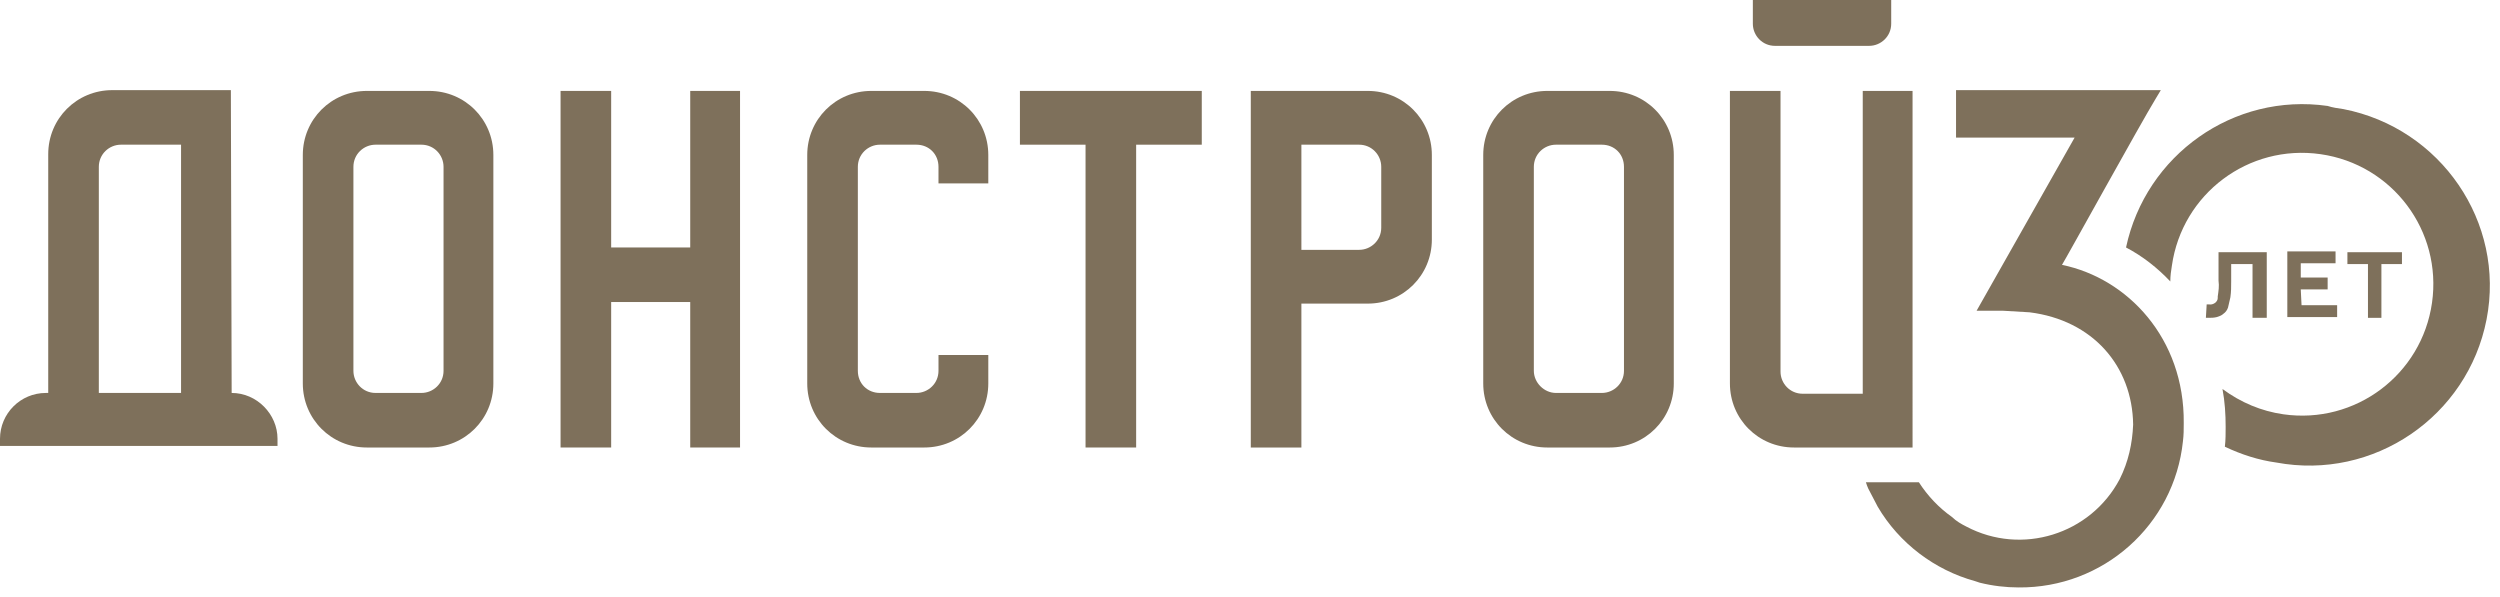
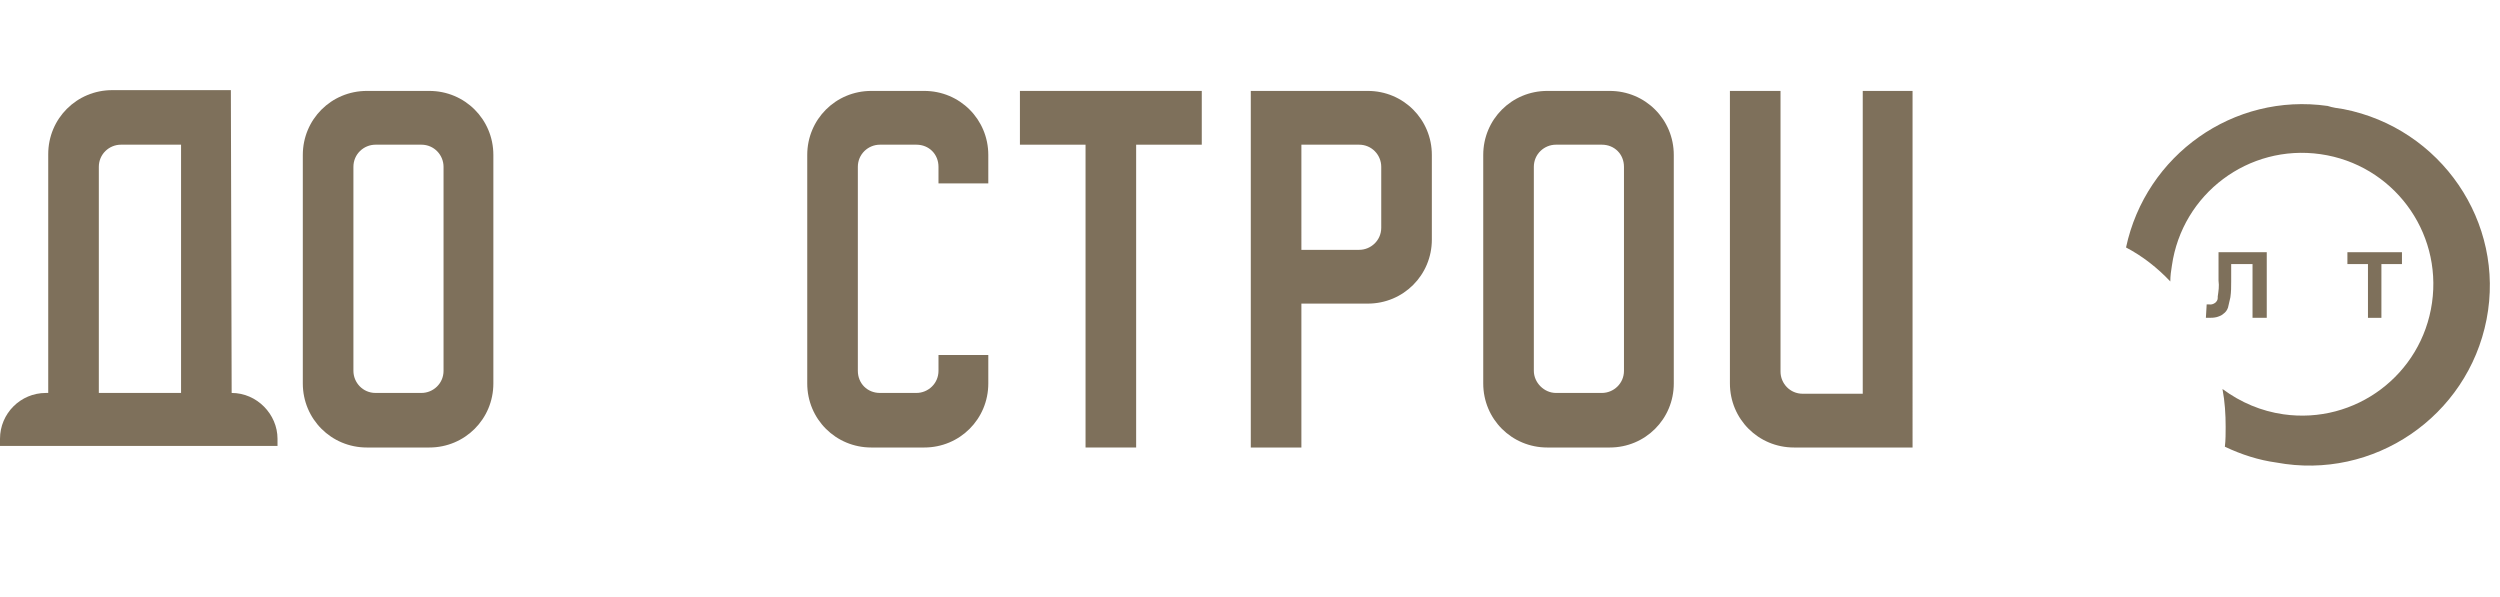
<svg xmlns="http://www.w3.org/2000/svg" version="1.1" id="Слой_1" x="0px" y="0px" viewBox="0 0 316.2 75.5" style="enable-background:new 0 0 316.2 75.5;" xml:space="preserve">
  <style type="text/css">
	.st0{fill:#7E705B;}
</style>
  <g id="Слой_2_00000033365471021384192170000011868074375961606286_">
    <g id="Layer_1">
      <path class="st0" d="M294.4,13.4c-11.9-1.7-23,6.2-25.5,17.9c2.1,1.1,4,2.6,5.6,4.3c0-0.7,0.1-1.4,0.2-2    c1.3-9.1,9.7-15.4,18.8-14.1s15.4,9.7,14.1,18.8c-1.3,9.1-9.7,15.4-18.8,14.1c0,0,0,0,0,0c-2.8-0.4-5.4-1.5-7.7-3.2    c0.3,1.6,0.4,3.2,0.4,4.8c0,0.8,0,1.7-0.1,2.5c2.1,1,4.3,1.7,6.5,2c12.3,2.3,24.2-5.8,26.6-18.1s-5.8-24.2-18.1-26.6    C295.7,13.7,295,13.6,294.4,13.4L294.4,13.4z" />
      <path class="st0" d="M279.1,38.5h0.3c0.5,0.1,1.1-0.3,1.1-0.8c0-0.1,0-0.1,0-0.2c0.1-0.7,0.2-1.3,0.1-2v-3.6h6.1v8.3h-1.8v-6.8    h-2.7v2.2c0,0.7,0,1.3-0.1,2c-0.1,0.4-0.2,0.9-0.3,1.3c-0.1,0.3-0.3,0.6-0.6,0.8c-0.2,0.2-0.5,0.3-0.8,0.4    c-0.4,0.1-0.7,0.1-1.1,0.1h-0.3L279.1,38.5z" />
-       <path class="st0" d="M291.1,38.6h4.5v1.5h-6.3v-8.3h6.1v1.5h-4.4v1.8h3.4v1.5h-3.4L291.1,38.6z" />
      <path class="st0" d="M303.8,31.9v1.5h-2.6v6.8h-1.7v-6.8h-2.6v-1.5H303.8z" />
-       <polygon class="st0" points="87.3,31.3 77.3,31.3 77.3,11.5 70.9,11.5 70.9,56.6 77.3,56.6 77.3,38.2 87.3,38.2 87.3,56.6     93.6,56.6 93.6,11.5 87.3,11.5   " />
      <polygon class="st0" points="137.3,11.5 129,11.5 129,18.3 137.3,18.3 137.3,56.6 143.7,56.6 143.7,18.3 152,18.3 152,11.5     143.7,11.5   " />
      <path class="st0" d="M54.3,11.5h-7.9c-4.5,0-8.1,3.6-8.1,8.1l0,0v28.9c0,4.5,3.6,8.1,8.1,8.1h7.9c4.5,0,8.1-3.6,8.1-8.1V19.6    C62.4,15.1,58.8,11.5,54.3,11.5z M56.1,46.9c0,1.6-1.3,2.8-2.8,2.8h0h-5.8c-1.6,0-2.8-1.3-2.8-2.8v0V21.1c0-1.6,1.3-2.8,2.8-2.8    l0,0h5.8c1.6,0,2.8,1.3,2.8,2.8c0,0,0,0,0,0L56.1,46.9z" />
      <path class="st0" d="M203.6,11.5h-7.9c-4.5,0-8.1,3.6-8.1,8.1v28.9c0,4.5,3.6,8.1,8.1,8.1c0,0,0,0,0,0h7.9c4.5,0,8.1-3.6,8.1-8.1    c0,0,0,0,0,0V19.6C211.7,15.1,208.1,11.5,203.6,11.5L203.6,11.5z M205.4,46.9c0,1.6-1.3,2.8-2.8,2.8c0,0,0,0,0,0h-5.8    c-1.5,0-2.8-1.3-2.8-2.8V21.1c0-1.6,1.3-2.8,2.8-2.8h5.8c1.6,0,2.8,1.2,2.8,2.8c0,0,0,0,0,0L205.4,46.9z" />
      <path class="st0" d="M173,11.5h-14.8v45.1h6.4V38.4h8.4c4.5,0,8.1-3.6,8.1-8.1V19.6C181.1,15.1,177.5,11.5,173,11.5z M174.7,28.8    c0,1.6-1.3,2.8-2.8,2.8h-7.3V18.3h7.3c1.6,0,2.8,1.3,2.8,2.8L174.7,28.8z" />
      <path class="st0" d="M116.9,11.5h-6.7c-4.5,0-8.1,3.6-8.1,8.1v28.9c0,4.5,3.6,8.1,8.1,8.1c0,0,0,0,0,0h6.7c4.5,0,8.1-3.6,8.1-8.1    c0,0,0,0,0,0v-3.6h-6.3v2c0,1.6-1.3,2.8-2.8,2.8c0,0,0,0,0,0h-4.6c-1.6,0-2.8-1.2-2.8-2.8c0,0,0,0,0,0V21.1c0-1.6,1.3-2.8,2.8-2.8    c0,0,0,0,0,0h4.6c1.6,0,2.8,1.2,2.8,2.8c0,0,0,0,0,0v2.1h6.3v-3.6C125,15.1,121.4,11.5,116.9,11.5z" />
      <path class="st0" d="M235.6,11.5v38.3H228c-1.6,0-2.8-1.3-2.8-2.8V11.5h-6.4v37c0,4.5,3.6,8.1,8.1,8.1c0,0,0,0,0,0h15V11.5H235.6z    " />
-       <path class="st0" d="M224.5,5.8h11.9c1.5,0,2.8-1.2,2.8-2.8V0h-17.5v3C221.7,4.5,222.9,5.8,224.5,5.8z" />
      <path class="st0" d="M29.3,49.7L29.3,49.7l-0.1-38.3h-15c-4.5,0-8.1,3.6-8.1,8.1v30.2H5.8c-3.2,0-5.8,2.6-5.8,5.8v0.9h35.1v-0.9    C35.1,52.4,32.5,49.7,29.3,49.7z M22.9,49.7H12.5V21.1c0-1.6,1.3-2.8,2.8-2.8l0,0h7.6V49.7z" />
-       <path class="st0" d="M260.8,33.5c0.4-0.6,10-18,11.9-21.1l0.6-1h-25.9v6h15L250,39.3h3.3l3.4,0.2c8,1,13,6.8,13.1,14.2    c-0.1,2.4-0.6,4.7-1.7,6.9c-3.7,7-12.4,9.7-19.4,6c-0.6-0.3-1.3-0.7-1.8-1.2c-1.7-1.2-3.1-2.7-4.2-4.4H236    c0.1,0.3,0.2,0.6,0.3,0.8l1.2,2.3l0,0c2.7,4.6,7.2,8,12.3,9.4l0.3,0.1l0.3,0.1c1.6,0.4,3.3,0.6,4.9,0.6    c10.7,0.1,19.7-7.9,20.8-18.5c0.1-0.8,0.1-1.5,0.1-2.3C276.3,42.8,269.1,35.2,260.8,33.5z" />
    </g>
  </g>
</svg>